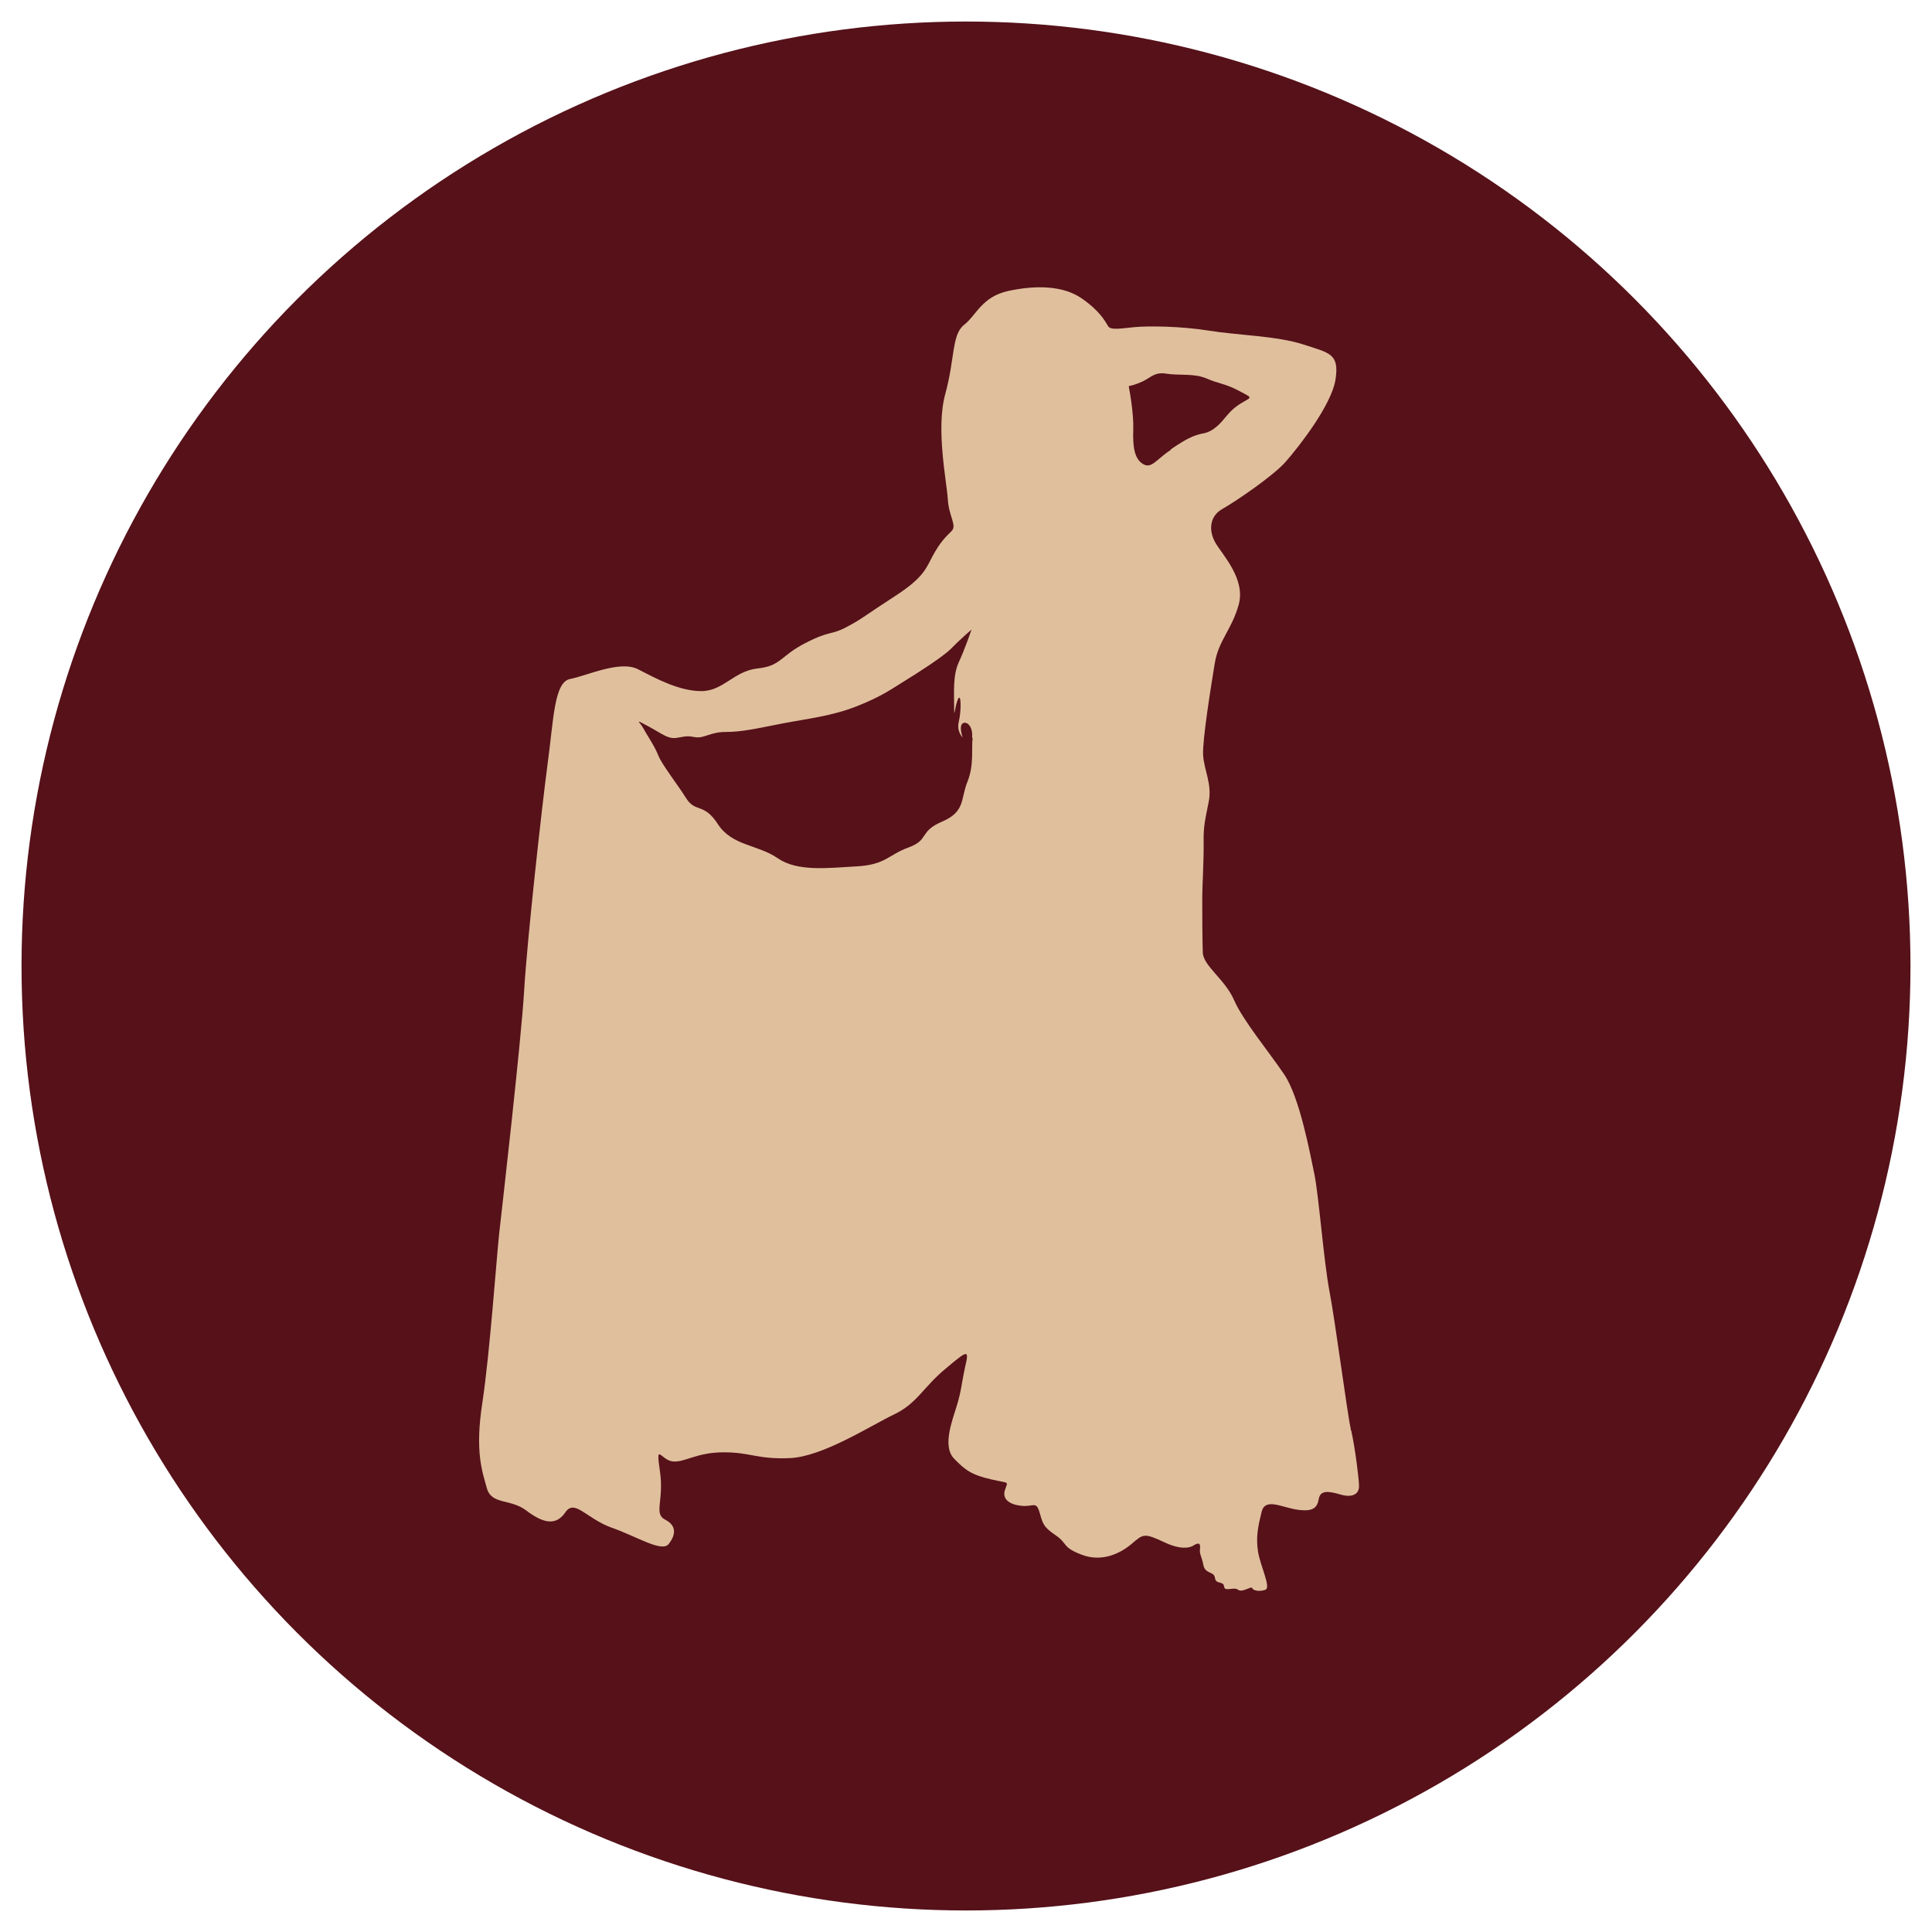
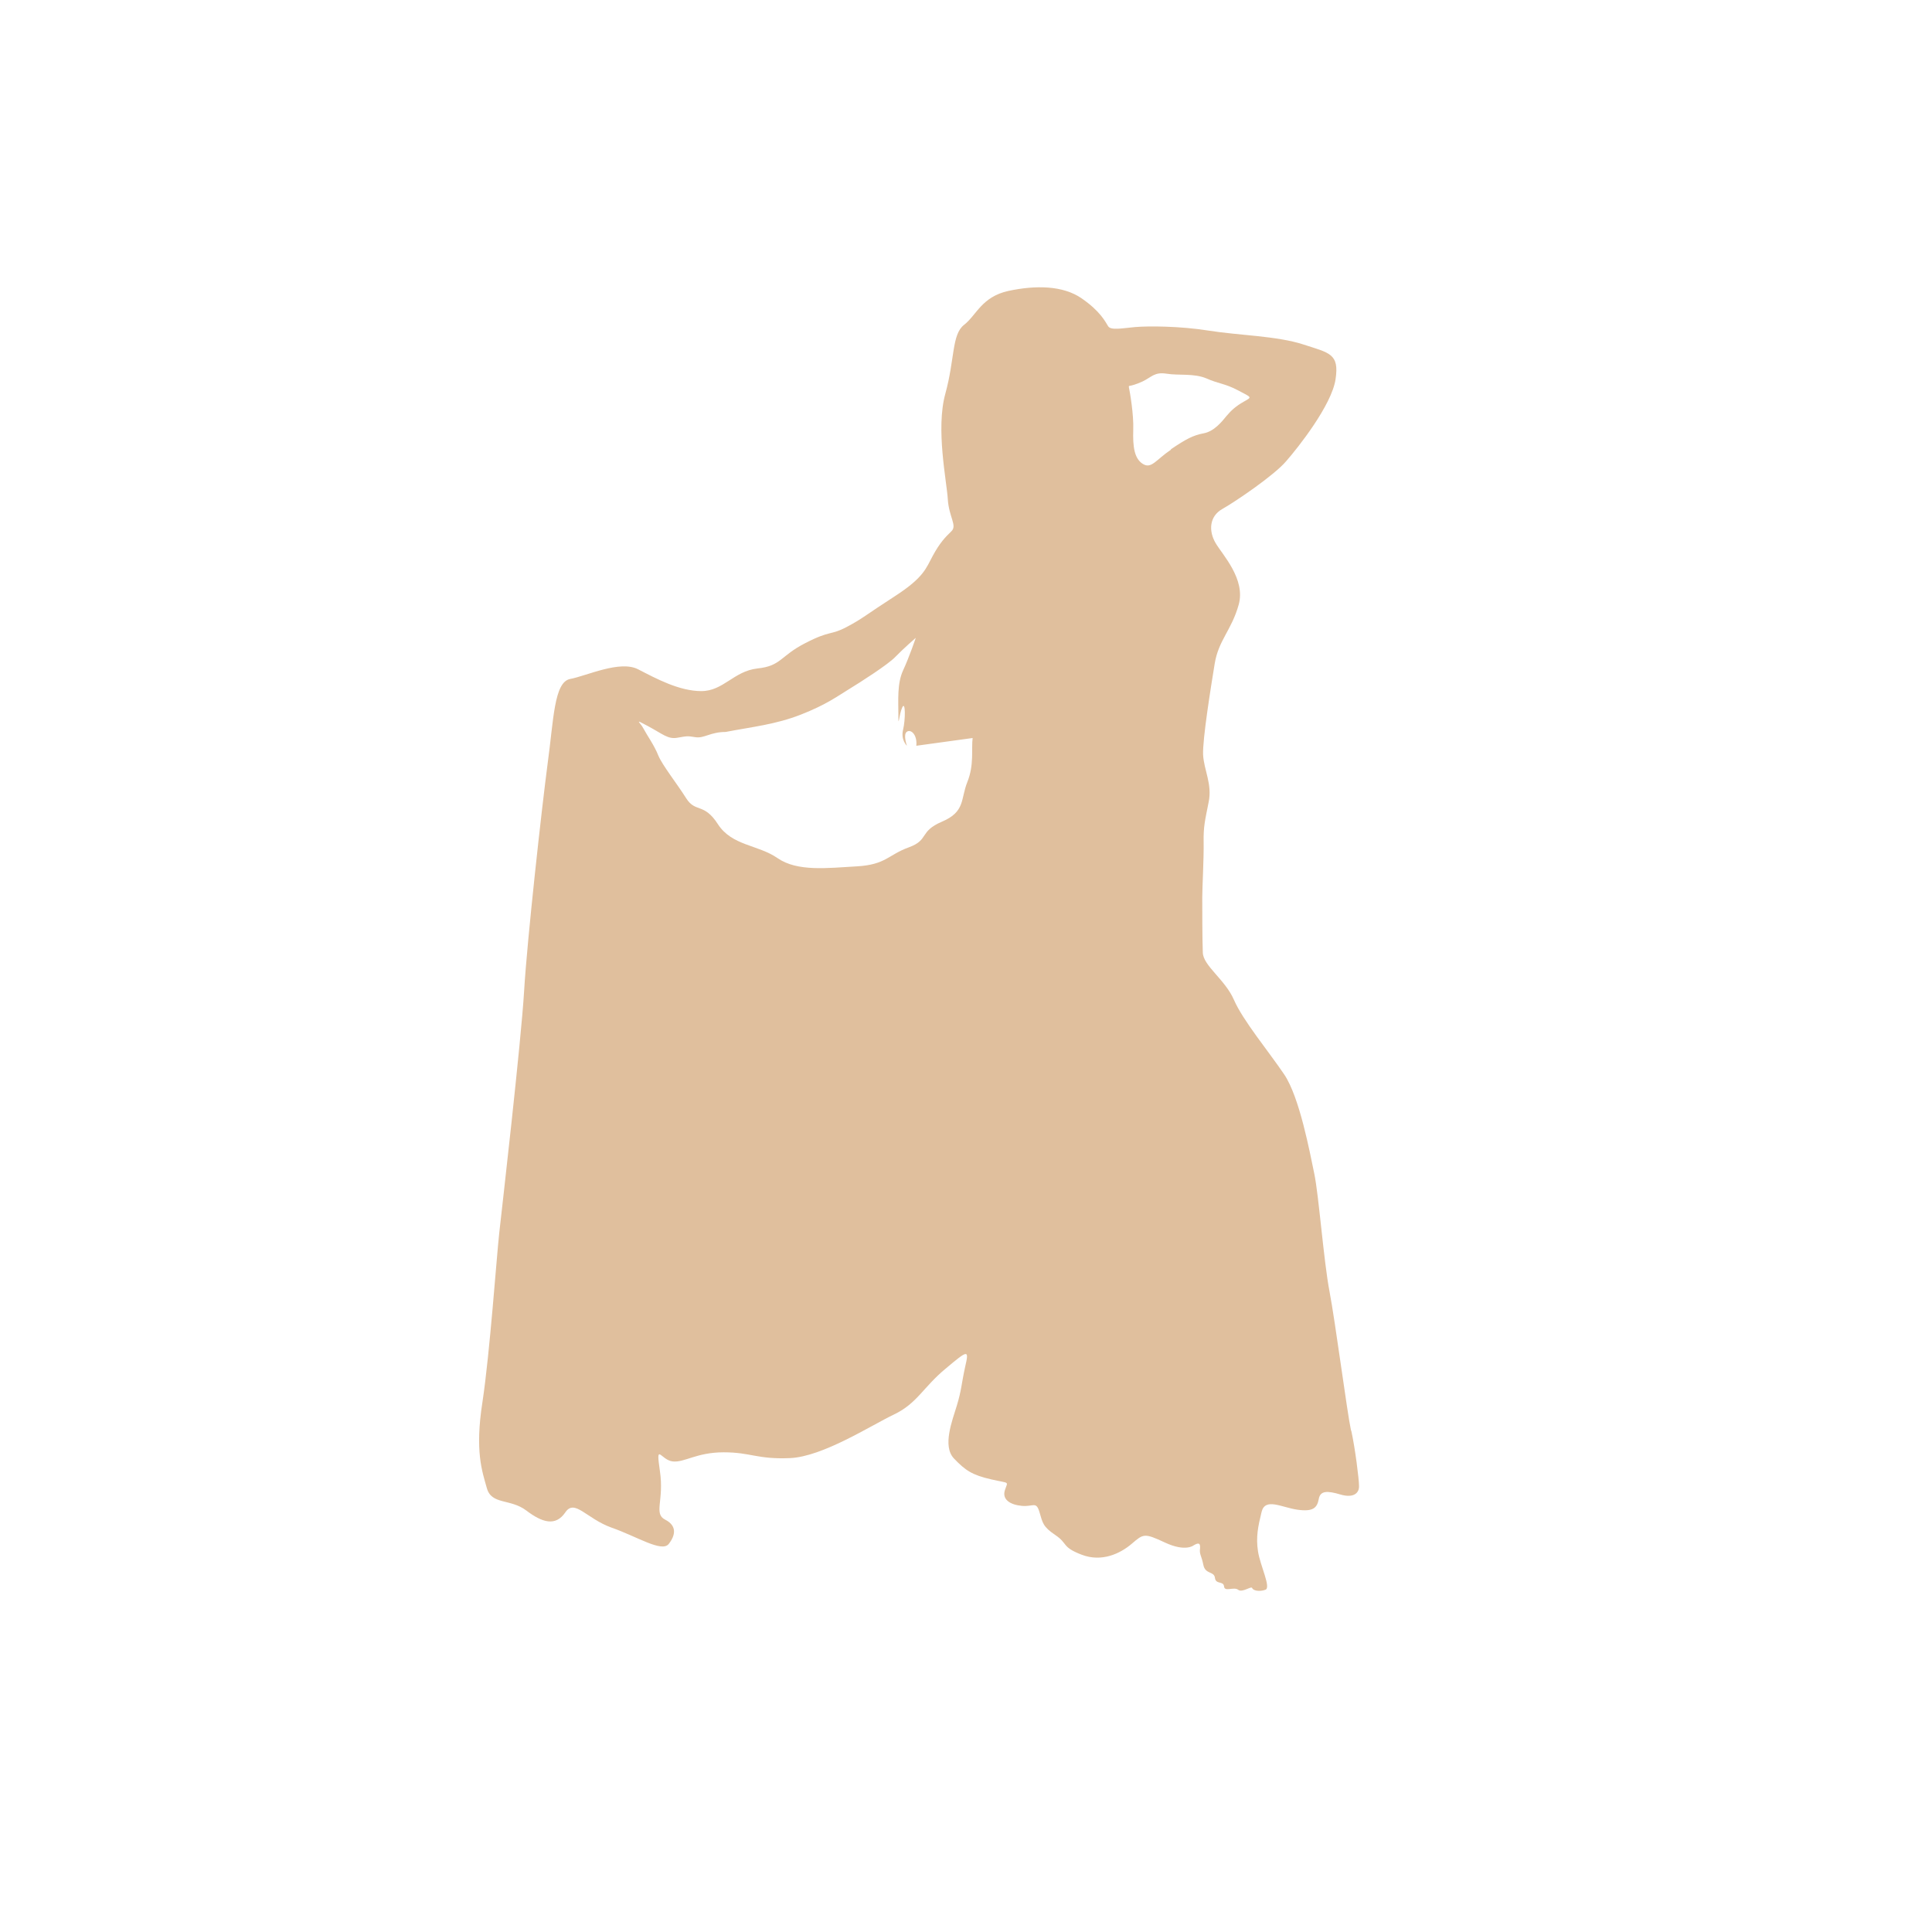
<svg xmlns="http://www.w3.org/2000/svg" version="1.1" viewBox="0 0 70 70">
  <defs>
    <style> .cls-1 { fill: #561119; } .cls-2 { fill: #e0bf9d; } </style>
  </defs>
  <g>
    <g id="Capa_1">
-       <circle class="cls-1" cx="35" cy="35" r="34.22" />
-       <path class="cls-2" d="M48.95,51.83c-.14-.64-.57-3.95-.78-5.04-.21-1.1-.39-3.5-.55-4.26s-.53-2.77-1.09-3.6c-.56-.83-1.5-1.96-1.82-2.7-.32-.74-1.12-1.24-1.13-1.72-.02-.48-.02-1.65-.02-2s.06-1.41.05-1.99c-.01-.58.05-.79.18-1.45.14-.66-.17-1.16-.2-1.73-.02-.57.28-2.43.42-3.29.14-.86.61-1.21.87-2.14.26-.93-.59-1.81-.84-2.24s-.23-.96.25-1.23c.48-.27,1.89-1.23,2.31-1.73.43-.49,1.65-2.03,1.79-2.97.14-.93-.22-.95-1.17-1.26-.95-.31-2.36-.33-3.42-.5-1.06-.17-2.21-.17-2.67-.13-.46.04-.88.13-.98-.03-.1-.16-.28-.54-.96-1.01-.68-.47-1.67-.48-2.65-.27-.97.21-1.16.88-1.61,1.23s-.33,1.23-.68,2.5.05,3.16.09,3.81c.04.66.35.96.13,1.17-.22.21-.42.42-.67.88-.25.46-.32.79-1.39,1.48-1.07.69-1.15.8-1.74,1.11-.59.31-.58.11-1.49.58-.92.47-.87.83-1.74.92-.86.1-1.23.82-2.03.82s-1.63-.45-2.29-.79c-.66-.34-1.87.24-2.46.35-.59.11-.6,1.49-.82,3.08-.21,1.59-.74,6.36-.85,8.22-.11,1.86-.8,7.86-.9,8.76-.1.9-.34,4.35-.61,6.14-.28,1.79-.01,2.51.16,3.12.17.61.85.37,1.43.81.58.44,1.06.58,1.41.07.34-.51.76.22,1.68.55.92.32,1.82.91,2.07.59.25-.32.3-.66-.13-.88-.43-.22-.03-.69-.19-1.76-.16-1.08.03-.4.46-.35.43.05.86-.33,1.85-.33s1.21.26,2.4.21c1.19-.05,2.93-1.18,3.77-1.58.84-.4,1.06-.99,1.87-1.66.81-.68.86-.71.71-.07-.14.64-.13.84-.3,1.4-.17.56-.53,1.47-.11,1.92.42.44.66.6,1.35.76s.61.05.5.39c-.11.34.19.53.61.57.42.04.52-.18.64.22.12.4.12.53.58.84.46.31.22.43.95.71.73.28,1.4-.04,1.82-.4s.45-.39,1.2-.04c.75.35,1.04.1,1.04.1.14-.08.25-.12.23.11-.03.22.05.25.12.6.07.35.39.22.42.47.03.25.31.1.33.31.02.21.35,0,.51.12.15.12.48-.15.51-.06.03.09.26.14.48.06.21-.08-.19-.87-.27-1.39s0-.9.13-1.43.73-.16,1.3-.08c.57.08.71-.07.77-.38.05-.32.32-.31.79-.17.48.14.68-.06.67-.31,0-.25-.14-1.36-.28-2ZM35.24,26.74c-.05.39.06.97-.19,1.59-.25.62-.07,1.08-.92,1.44-.84.36-.46.66-1.2.93-.75.27-.83.63-1.89.69-1.06.06-2.15.2-2.87-.3-.71-.49-1.65-.44-2.16-1.23s-.81-.4-1.15-.94c-.34-.54-.86-1.19-1.01-1.55-.14-.36-.42-.75-.54-.98-.12-.23-.37-.37.17-.08.54.29.72.48,1.06.42.35-.06.35-.07.66-.02.31.05.54-.19,1.09-.19s1.02-.1,2.02-.3c.99-.19,1.81-.27,2.73-.63.92-.36,1.33-.67,1.74-.92s1.43-.9,1.69-1.18c.27-.28.73-.68.73-.68,0,0-.24.71-.46,1.18-.22.48-.17,1.09-.17,1.62s.02-.02.14-.28c.12-.25.12.44.03.81-.09.37.14.58.14.58,0,0-.15-.41,0-.51.15-.1.38.12.34.51ZM42.43,16.29c-.55.37-.71.71-1.02.52s-.37-.62-.35-1.24c.02-.55-.12-1.36-.16-1.55,0-.02,0-.04.03-.04.07-.01.23-.05.47-.16.33-.16.43-.35.87-.28.43.07.99-.02,1.44.17.45.2.67.18,1.16.44.49.26.5.23.2.4-.3.17-.46.32-.63.52-.17.21-.45.56-.83.63-.38.07-.64.21-1.19.58Z" />
+       <path class="cls-2" d="M48.95,51.83c-.14-.64-.57-3.95-.78-5.04-.21-1.1-.39-3.5-.55-4.26s-.53-2.77-1.09-3.6c-.56-.83-1.5-1.96-1.82-2.7-.32-.74-1.12-1.24-1.13-1.72-.02-.48-.02-1.65-.02-2s.06-1.41.05-1.99c-.01-.58.05-.79.18-1.45.14-.66-.17-1.16-.2-1.73-.02-.57.28-2.43.42-3.29.14-.86.61-1.21.87-2.14.26-.93-.59-1.81-.84-2.24s-.23-.96.25-1.23c.48-.27,1.89-1.23,2.31-1.73.43-.49,1.65-2.03,1.79-2.97.14-.93-.22-.95-1.17-1.26-.95-.31-2.36-.33-3.42-.5-1.06-.17-2.21-.17-2.67-.13-.46.04-.88.13-.98-.03-.1-.16-.28-.54-.96-1.01-.68-.47-1.67-.48-2.65-.27-.97.21-1.16.88-1.61,1.23s-.33,1.23-.68,2.5.05,3.16.09,3.81c.04.66.35.96.13,1.17-.22.21-.42.42-.67.88-.25.46-.32.79-1.39,1.48-1.07.69-1.15.8-1.74,1.11-.59.31-.58.11-1.49.58-.92.47-.87.83-1.74.92-.86.1-1.23.82-2.03.82s-1.63-.45-2.29-.79c-.66-.34-1.87.24-2.46.35-.59.11-.6,1.49-.82,3.08-.21,1.59-.74,6.36-.85,8.22-.11,1.86-.8,7.86-.9,8.76-.1.9-.34,4.35-.61,6.14-.28,1.79-.01,2.51.16,3.12.17.61.85.37,1.43.81.58.44,1.06.58,1.41.07.34-.51.76.22,1.68.55.92.32,1.82.91,2.07.59.25-.32.3-.66-.13-.88-.43-.22-.03-.69-.19-1.76-.16-1.08.03-.4.46-.35.43.05.86-.33,1.85-.33s1.21.26,2.4.21c1.19-.05,2.93-1.18,3.77-1.58.84-.4,1.06-.99,1.87-1.66.81-.68.86-.71.71-.07-.14.64-.13.84-.3,1.4-.17.56-.53,1.47-.11,1.92.42.44.66.6,1.35.76s.61.05.5.39c-.11.34.19.53.61.57.42.04.52-.18.64.22.12.4.12.53.58.84.46.31.22.43.95.71.73.28,1.4-.04,1.82-.4s.45-.39,1.2-.04c.75.35,1.04.1,1.04.1.14-.08.25-.12.23.11-.03.22.05.25.12.6.07.35.39.22.42.47.03.25.31.1.33.31.02.21.35,0,.51.12.15.12.48-.15.51-.06.03.09.26.14.48.06.21-.08-.19-.87-.27-1.39s0-.9.13-1.43.73-.16,1.3-.08c.57.08.71-.07.77-.38.05-.32.32-.31.79-.17.48.14.68-.06.67-.31,0-.25-.14-1.36-.28-2ZM35.24,26.74c-.05.39.06.97-.19,1.59-.25.62-.07,1.08-.92,1.44-.84.36-.46.66-1.2.93-.75.27-.83.63-1.89.69-1.06.06-2.15.2-2.87-.3-.71-.49-1.65-.44-2.16-1.23s-.81-.4-1.15-.94c-.34-.54-.86-1.19-1.01-1.55-.14-.36-.42-.75-.54-.98-.12-.23-.37-.37.17-.08.54.29.72.48,1.06.42.35-.06.35-.07.66-.02.31.05.54-.19,1.09-.19c.99-.19,1.81-.27,2.73-.63.92-.36,1.33-.67,1.74-.92s1.43-.9,1.69-1.18c.27-.28.73-.68.73-.68,0,0-.24.71-.46,1.18-.22.48-.17,1.09-.17,1.62s.02-.02.14-.28c.12-.25.12.44.03.81-.09.37.14.58.14.58,0,0-.15-.41,0-.51.15-.1.38.12.34.51ZM42.43,16.29c-.55.37-.71.71-1.02.52s-.37-.62-.35-1.24c.02-.55-.12-1.36-.16-1.55,0-.02,0-.04.03-.04.07-.01.23-.05.47-.16.33-.16.43-.35.87-.28.43.07.99-.02,1.44.17.45.2.67.18,1.16.44.49.26.5.23.2.4-.3.17-.46.32-.63.52-.17.21-.45.56-.83.63-.38.07-.64.21-1.19.58Z" />
    </g>
  </g>
</svg>